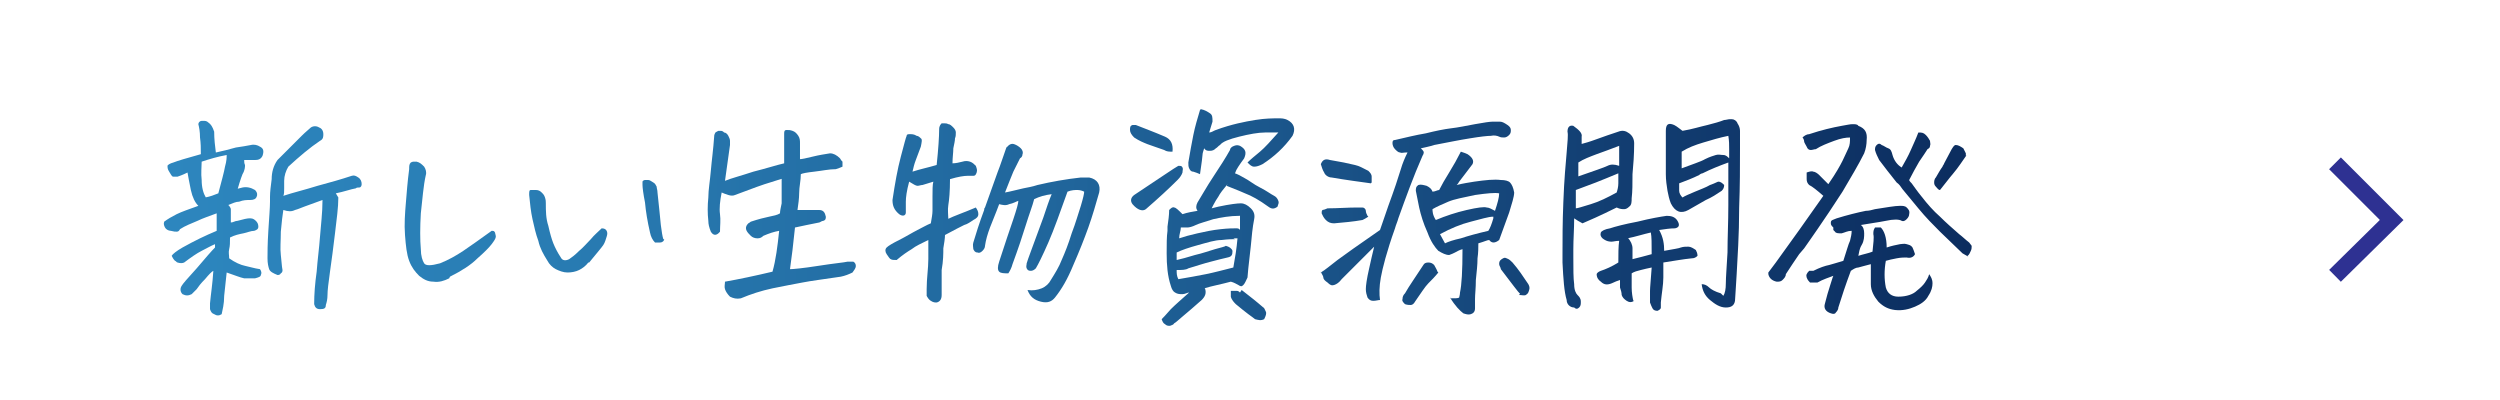
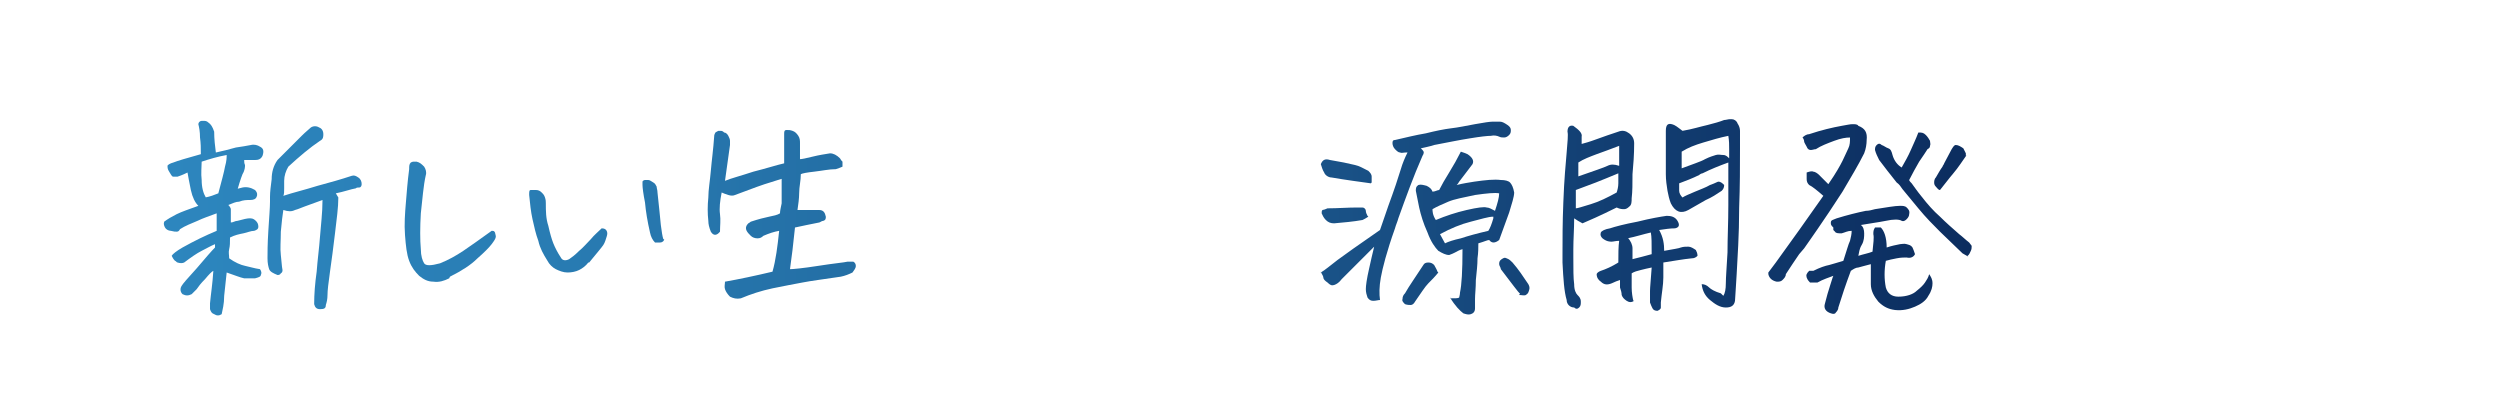
<svg xmlns="http://www.w3.org/2000/svg" version="1.1" viewBox="0 0 300 48">
  <defs>
    <style>
      .cls-1 {
        fill: #fff;
      }

      .cls-2 {
        fill: none;
        stroke: #2e3192;
        stroke-miterlimit: 10;
        stroke-width: 2px;
      }

      .cls-3 {
        fill: url(#_名称未設定グラデーション_38);
      }
    </style>
    <linearGradient id="_名称未設定グラデーション_38" data-name="名称未設定グラデーション 38" x1="19.5" y1="26" x2="236.7" y2="26" gradientUnits="userSpaceOnUse">
      <stop offset="0" stop-color="#2d86be" />
      <stop offset=".2" stop-color="#297db4" />
      <stop offset=".5" stop-color="#20659b" />
      <stop offset=".8" stop-color="#123e72" />
      <stop offset="1" stop-color="#0c2d5f" />
    </linearGradient>
  </defs>
  <g>
    <g id="_レイヤー_1" data-name="レイヤー_1">
      <g>
-         <rect class="cls-1" y="-.2" width="300" height="48.3" />
        <g>
          <path class="cls-3" d="M28.1,22.7c.3,0,.6-.1,1-.2.5-.1,1,0,1.5.3.3.3.3.6.2.8-.1.3-.4.4-.8.4-.4,0-.8,0-1.3.2-.4,0-.8.2-1.3.4.2.2.3.4.3.5,0,.2,0,.7,0,1.6.3,0,.5-.2.8-.2.7-.2,1.2-.3,1.4-.3.3,0,.5,0,.8.3.2.2.3.4.3.7,0,.3-.2.4-.5.5-.4,0-.8.2-1.3.3s-1,.2-1.6.5c0,.6,0,1-.1,1.4s0,.7,0,1.1c.7.5,1.4.8,1.9.9.5.1,1.1.3,1.8.4.2.3.2.5.1.7,0,.2-.3.3-.7.4-.3,0-.8,0-1.3,0-.5-.1-1.2-.4-2.1-.7-.1.9-.2,1.9-.3,2.8,0,1-.2,1.7-.3,2.2-.3.2-.6.2-.9,0-.3-.1-.4-.3-.5-.6,0-.2,0-.5,0-.7.1-1.1.3-2.3.4-3.9-.2.1-.5.4-1,1-.5.5-.8.9-1,1.2-.2.2-.4.4-.6.6-.4.2-.7.2-1.1,0-.3-.3-.3-.7-.1-1,.1-.2.7-.9,1.8-2.1,1.1-1.3,1.8-2.1,2.2-2.5v-.4c-.5.2-1,.5-1.6.8-.6.3-1.3.8-2.1,1.4-.2.1-.5.1-.8,0-.1,0-.2-.2-.3-.2-.2-.2-.3-.4-.4-.6.1-.2.6-.6,1.3-1,.7-.4,1.5-.8,2.1-1.1s1.3-.6,2-.9v-2.1c-.8.3-1.7.6-2.3.9-.7.3-1.5.6-2.1,1-.1.2-.2.3-.4.3s-.3,0-.7-.1c-.3,0-.6-.2-.7-.4-.1-.2-.2-.4-.1-.7.4-.3.9-.6,1.5-.9.6-.3,1.5-.6,2.6-1-.4-.4-.7-1-.9-1.9s-.3-1.6-.4-2.1c-.2.1-.6.3-1.2.5-.2,0-.4,0-.5,0-.2,0-.3-.3-.5-.6-.2-.3-.2-.5-.2-.7,0-.1.3-.3.7-.4.5-.2,1.5-.5,3.3-1,0-.7,0-1.3-.1-2,0-.7-.1-1.2-.2-1.6,0-.2.2-.4.4-.4,0,0,.1,0,.2,0,.2,0,.4,0,.6.2.3.2.5.5.7,1.1,0,.9.1,1.7.2,2.5.9-.2,1.7-.4,2.4-.6.7-.1,1.3-.2,1.8-.3.4-.1.8,0,1.1.2.4.2.5.5.3,1.1-.2.4-.5.5-.9.5-.5,0-.9,0-1.3,0,0,.2,0,.4.1.6,0,.2,0,.6-.3,1.1-.2.5-.5,1.4-.8,2.6ZM24.6,23.7c.6-.1,1.1-.3,1.6-.5.4-1.5.7-2.6.8-3.2.2-.7.2-1.1.2-1.4-1.1.2-2.1.5-3,.8,0,.6-.1,1.4,0,2.2,0,.9.2,1.6.5,2.1ZM40.6,23.7c0,1.2-.2,2.6-.4,4.3-.2,1.7-.4,3.2-.6,4.6s-.3,2.3-.3,2.8c0,.5-.1.9-.2,1.2,0,.4-.2.5-.7.5-.4,0-.6-.2-.7-.6,0-1.2.1-2.5.3-3.9.1-1.4.3-2.8.4-4.2.1-1.4.3-2.8.3-4.4-1.1.4-1.9.7-2.2.8s-.7.3-1.1.4c-.4.2-.8.2-1.4,0-.1.6-.2,1.5-.3,2.6,0,1.1-.1,2,0,2.8s.1,1.3.2,1.8c0,.1,0,.3-.2.4-.1.2-.3.2-.4.2-.5-.2-.9-.4-1-.7-.1-.3-.2-.7-.2-1.3,0-.6,0-1.7.1-3.3.1-1.6.2-2.8.2-3.5,0-.2,0-.4,0-.6,0-.6.1-1.3.2-2.1,0-.8.2-1.6.7-2.3,1.4-1.4,2.4-2.4,2.9-2.9.5-.5.9-.8,1.1-1,.3-.2.7-.2,1,0,.3.1.5.4.5.8,0,.3,0,.6-.4.8-1.2.8-2.5,1.9-3.8,3.1-.3.5-.5,1.1-.5,1.7,0,.3,0,.6,0,.9,0,.4,0,.7-.1.9,1.2-.4,2.5-.7,4.1-1.2,1.5-.4,2.9-.8,4.1-1.2.3-.1.5,0,.8.2s.4.5.4.8c0,.2-.1.4-.3.4-.2,0-.3,0-.4.1-.6.1-1.4.4-2.4.6Z" />
          <path class="cls-3" d="M53.9,33.4c-.6.3-1.2.5-1.9.4-.7,0-1.2-.3-1.7-.7-.5-.5-.9-1-1.2-1.8-.3-.8-.4-1.8-.5-3.1s0-2.6.1-3.8c.1-1.2.2-2.6.4-4.1,0-.4,0-.6.2-.8,0,0,.2-.1.3-.1s.2,0,.4,0c.4.1.6.3.9.6.2.3.3.7.2,1-.3,1.3-.4,2.9-.6,4.6-.1,1.7-.1,3.2,0,4.3,0,.8.2,1.4.4,1.7.2.3.8.3,1.9,0,1-.4,1.9-.9,2.8-1.5.9-.6,2-1.4,3.4-2.4.2,0,.3,0,.4.2,0,.1.1.3.1.5,0,.2-.2.5-.5.9-.3.4-.9,1-1.7,1.7-.8.8-1.9,1.5-3.3,2.2Z" />
          <path class="cls-3" d="M70.6,31.5c-.3.4-.7.7-1.1.9-.4.2-.9.3-1.4.3-.5,0-1-.2-1.4-.4s-.8-.6-1-1c-.5-.8-.9-1.5-1.1-2.4-.3-.8-.5-1.7-.7-2.6-.2-.9-.3-1.9-.4-2.9,0-.4,0-.6.2-.6.1,0,.3,0,.6,0s.5.1.7.3.3.3.4.6.1.5.1.7c0,.9,0,1.8.3,2.7.2.9.4,1.6.6,2.1.2.5.5,1.1.9,1.7.2.4.6.4,1,.2.3-.2.7-.5,1.2-1,.5-.4.9-.9,1.4-1.4.4-.5.9-.9,1.3-1.3.3,0,.5.1.6.3s.1.4,0,.7-.2.7-.4,1c-.2.3-.8,1-1.7,2.1ZM79.7,28.7c0,.2-.2.4-.5.4-.3,0-.5,0-.6,0-.3-.3-.5-.7-.6-1.2-.3-1.3-.5-2.5-.6-3.6-.2-1-.3-1.8-.3-2.1,0-.1,0-.3,0-.4,0-.1.2-.2.3-.2s.3,0,.4,0c.2,0,.4.2.6.3.2.1.3.3.4.5,0,.2.1.4.1.7.2,1.7.3,3,.4,3.9.1.8.2,1.4.3,1.7Z" />
          <path class="cls-3" d="M94,21.4c-.4.1-.9.3-1.6.5-.7.2-2.1.7-4.2,1.5-.2.1-.5.1-.8,0-.3-.1-.6-.2-.8-.3-.2,1-.3,1.9-.2,2.6s0,1.4,0,2.1c-.4.5-.8.5-1.1,0-.2-.5-.3-.9-.3-1.3-.1-.9-.1-1.8,0-2.8,0-.9.2-2,.3-3.2.1-1.2.3-2.6.4-4.1,0-.1,0-.2.1-.4,0-.1.2-.2.4-.3h.2c.2,0,.3,0,.5.2.2,0,.4.2.5.4.1.2.2.4.2.6,0,.2,0,.4,0,.5-.2,1.4-.4,2.9-.6,4.3.7-.3,1.9-.6,3.4-1.1,1.6-.4,2.8-.8,3.7-1v-.8c0-.2,0-1.1,0-2.7,0-.3,0-.5.3-.5s.4,0,.7.1.5.3.7.6c.2.3.2.6.2.9v1.9c.2,0,.7-.1,1.5-.3s1.5-.3,2.1-.4c.4,0,.8.2,1.2.6.1.2.2.3.3.4,0,.1,0,.3,0,.6-.2.1-.5.2-.8.3-.8,0-1.7.2-2.6.3-.9.1-1.4.2-1.6.3,0,.8-.2,1.5-.2,2.3,0,.6-.1,1.3-.2,2,.5,0,1,0,1.4,0,.4,0,.9,0,1.2,0,.5,0,.7.3.8.8,0,.2,0,.4-.3.5-.2,0-.4.2-.5.2-1,.2-2,.4-2.9.6-.2,2-.4,3.6-.6,5,.3,0,1.5-.1,3.4-.4,1.9-.3,3.1-.4,3.5-.5.3,0,.6,0,.7,0,.2.1.3.3.3.5,0,.3-.2.5-.4.8-.4.2-.9.4-1.4.5-2,.3-3.6.5-4.6.7-1,.2-2.2.4-3.6.7-1.4.3-2.6.7-3.8,1.2-.5.1-.9,0-1.3-.2-.3-.3-.5-.6-.6-.9s0-.6,0-.9c1.7-.3,3.6-.7,5.7-1.2.4-1.4.6-3,.8-4.9-.6.1-1.2.3-1.9.6-.2.2-.4.3-.7.3-.3,0-.6-.1-.8-.3-.2-.2-.4-.4-.5-.6-.2-.4,0-.7.2-.9,0,0,.2-.1.3-.2h0c.9-.3,1.7-.5,2.2-.6.5-.1,1-.2,1.3-.4,0-.3.1-.7.2-1.2,0-.2,0-.4,0-.6,0-.8,0-1.6,0-2.5Z" />
-           <path class="cls-3" d="M113.7,26.3c.8-.4,2-.8,3.4-1.4.2.3.3.5.3.8h0c0,.3-.2.5-.6.7-.3.2-.7.5-1.1.6-.4.2-1.2.6-2.3,1.2,0,.4-.1,1-.2,1.6,0,.6,0,1.5-.2,2.6,0,1.1,0,2.1,0,3,0,.5-.2.8-.6.9-.2,0-.4,0-.7-.2-.2-.1-.4-.4-.5-.6,0-.3,0-.5,0-.8,0-1.3.2-2.5.2-3.6,0-1,0-1.6,0-2.1v-.2c-.8.4-1.5.7-2,1.1-.5.3-1.1.7-1.8,1.3h0c-.3,0-.6,0-.7-.1-.1,0-.3-.3-.5-.6-.2-.3-.2-.6,0-.8.2-.2.7-.5,1.5-.9s1.6-.9,2.2-1.2c.6-.3,1.1-.6,1.6-.8.1-.6.2-1.1.2-1.5,0-.3,0-.9,0-1.7,0-.8,0-1.4.1-1.8-.6.2-1,.3-1.3.4-.2,0-.4.1-.6.1s-.5-.2-1-.5c-.3,1.1-.4,1.9-.4,2.4,0,.5,0,1,0,1.3,0,.4-.4.5-.8.2-.6-.5-.8-1-.8-1.7.3-2,.6-3.7,1-5.2.4-1.5.6-2.3.7-2.5,0-.2.2-.2.4-.2.2,0,.5,0,.8.2.2,0,.4.2.5.3.2.1.1.5,0,1-.2.5-.4,1.1-.6,1.6-.2.5-.3,1-.4,1.4.9-.3,1.9-.5,2.9-.8.2-1.9.3-3.4.3-4.3,0-.4.2-.6.3-.7,0,0,.1,0,.3,0s.3,0,.5.1c.2,0,.4.2.6.4s.3.4.3.6,0,.5-.1.7c0,.3-.1.7-.2,1.2,0,.5-.1,1.1-.1,1.8.4,0,.8-.1,1.2-.2.3-.1.6-.1.9,0s.5.3.7.5c.1.3.2.5.1.8s-.2.4-.4.4-.5,0-.7,0c-.4,0-1.1.1-2.1.4,0,1.5-.1,2.5-.2,3.1s0,1.2,0,1.7ZM120.8,17.7c.3-.4.6-.5.9-.4s.6.3.8.5c.2.2.3.5.2.7,0,.2-.1.4-.3.5-.2.4-.5,1-.8,1.6-.3.7-.6,1.5-1,2.5.6-.1,1.3-.3,2.2-.5.5-.1,1.1-.2,1.7-.4,1.7-.4,3.4-.7,5.2-.9.4,0,.7,0,1,0,1,.2,1.4.9,1.2,1.8-.4,1.4-.8,2.8-1.3,4.2-.5,1.4-1.1,2.9-1.8,4.5-.7,1.7-1.4,2.9-2.2,3.9-.4.5-.9.7-1.7.5-.8-.2-1.3-.6-1.6-1.4.6.1,1.2,0,1.7-.2.5-.2.9-.6,1.1-1,.5-.8,1-1.6,1.3-2.4.4-.9.8-1.9,1.2-3.2.5-1.3.8-2.4,1.1-3.3.3-1,.4-1.5.4-1.7-.2-.1-.5-.2-.8-.2s-.7,0-1.2.2c-.9,2.5-1.6,4.5-2.3,6.1-.7,1.6-1.2,2.6-1.5,3.1-.2.2-.4.3-.6.3-.3,0-.4-.1-.5-.3s0-.4,0-.6c.1-.4.8-2.2,2-5.5.4-1.2.7-2.1,1-2.8-.8.1-1.5.3-2.1.6-.2.8-.6,1.8-1,3.1-.4,1.3-.9,2.8-1.6,4.7-.1.4-.3.8-.5,1.1-.5,0-.9,0-1.1-.2s-.2-.6,0-1.2c.7-2.2,1.3-3.9,1.7-5.1.4-1.2.6-1.9.6-2.2-.3.1-.6.3-1.1.4-.4.2-.8.1-1.2,0-.4,1.1-.8,2-1.1,2.8-.3.8-.5,1.5-.6,2.2,0,.2-.1.4-.3.6-.2.2-.4.3-.6.2-.3,0-.4-.2-.5-.4,0-.2-.1-.5,0-.8.3-1,.7-2.3,1.3-3.9,0-.1,0-.2.1-.3l1.5-4.2c.4-1,.7-2,1.1-3.1Z" />
-           <path class="cls-3" d="M140.7,18.2c-.4,0-.7,0-1-.2-.8-.3-1.5-.5-2-.7-.5-.2-1-.4-1.6-.8-.3-.3-.5-.6-.5-.9s0-.5.3-.6c.2,0,.3,0,.4,0,1,.4,2.1.8,3.5,1.4.7.3,1,.9.9,1.8ZM141.4,19.9c.3,0,.4,0,.5.2s0,.3,0,.6c-.1.3-.3.6-.6.9-1,1-2.3,2.2-3.8,3.5-.4.3-1,.1-1.6-.6-.3-.4-.2-.8.2-1.1,1.5-1,2.7-1.8,3.6-2.4.9-.6,1.5-1,1.7-1.1ZM147.3,22.1c-.5.6-.9,1.1-1.1,1.5-.2.3-.4.6-.6,1l-.2.4.8-.2c1.4-.3,2.3-.4,2.7-.4.4,0,.8.2,1.2.6s.5.8.4,1.3c-.2,1-.3,2.1-.4,3.2s-.3,2.4-.4,3.8c-.2.4-.3.7-.5.9-.2.2-.3.2-.6,0-.2-.1-.5-.3-.9-.4-1.1.3-2.2.5-3.2.8h.1c.2.6,0,1-.4,1.4-.9.8-1.6,1.4-2.2,1.9-.6.5-.9.8-1.1.9-.1.2-.3.2-.5.3-.2,0-.4,0-.6-.2-.2-.1-.3-.3-.4-.6.1-.1.5-.5,1.1-1.2.5-.5,1.3-1.2,2.2-2-.2,0-.5.2-.8.2-.3,0-.6,0-.9-.2-.2-.1-.4-.4-.5-.8-.4-1.2-.5-2.5-.5-3.9,0-1.1,0-2,.1-2.7,0-.2,0-.3,0-.5.1-.7.2-1.4.2-2,.2-.2.4-.4.6-.3.2,0,.5.3,1,.8.6-.2,1.2-.3,1.8-.4-.2-.3-.2-.6,0-1,.5-.8,1.1-1.9,1.9-3.1s1.5-2.3,2-3.2c0-.2.2-.4.5-.5s.4-.1.7,0c.7.4.8.8.5,1.5-.3.4-.5.7-.7,1-.2.3-.3.5-.4.8.3.1.7.3,1.2.6.2.1.5.3.8.5.3.2.6.4,1,.6.8.4,1.3.8,1.7,1,.2.1.4.3.5.6.1.2,0,.4-.1.7-.4.3-.7.3-1.1,0-1.1-.8-2-1.3-2.8-1.6-.2-.1-.5-.2-.7-.3-.5-.2-1-.4-1.5-.6ZM148.2,28.7c-.3,0-.8,0-1.6.1-.8,0-1.7.3-2.8.6-1.1.3-2,.6-2.6.9,0,.2,0,.5,0,.9.5-.1,1.2-.3,2.2-.6.9-.2,1.7-.5,2.4-.7.7-.2,1.2-.3,1.3-.4.4.1.7.3.8.6,0,.5-.1.7-.6.8-.5.1-1.2.3-2,.5-.8.2-1.7.5-2.7.8-.3.2-.8.2-1.4.2,0,.4,0,.7.2,1.1,1.2-.2,2.3-.4,3.3-.6,1-.2,2.1-.5,3.3-.8.2-1.1.4-2.3.5-3.5-.1,0-.3,0-.5,0ZM148.7,25.9c-1.1,0-2.2.2-3.1.4-.9.3-1.7.5-2.1.7s-.8.3-1,.3c-.2,0-.5,0-.8,0,0,.4-.2.8-.2,1.3.6-.2,1.3-.4,2.2-.6.9-.2,1.8-.4,2.8-.5.9-.1,1.5-.1,1.8-.1.2,0,.4,0,.5.2,0-.5,0-1.1,0-1.7ZM144.1,13.1c.5.1.8.3,1.1.5s.3.5.3,1c-.1.4-.3.9-.4,1.3.3,0,.5-.2.8-.3,1.9-.7,3.5-1,4.7-1.2s2.2-.2,2.8-.2c.4,0,.7,0,1.1.2.8.4,1,1.1.6,1.9-1,1.4-2.2,2.5-3.6,3.4-.4.2-.7.3-1,.3-.3,0-.5-.2-.8-.5.4-.4.9-.8,1.5-1.3.6-.5,1.3-1.3,2.2-2.3-.2,0-.8,0-1.6,0-.8,0-1.9.2-3.1.5-1.2.3-2,.6-2.3,1-.2.1-.3.3-.5.4-.2.2-.4.3-.7.3s-.5,0-.7-.3c-.1.3-.2.6-.2.8,0,.2-.1.9-.3,2.3-.2-.1-.5-.2-.8-.3-.3,0-.4-.2-.5-.4s-.1-.4-.1-.7c.2-1.2.4-2.3.6-3.3.2-1,.5-2,.8-3ZM149,34.8c.9.7,1.8,1.4,2.6,2.1.1,0,.2.3.3.5.1.2,0,.5-.2.9-.4.2-.7.1-1.1,0-.1-.1-.4-.3-.8-.6s-.9-.7-1.5-1.2c-.2-.2-.5-.5-.6-.9,0-.2,0-.4,0-.7.2,0,.4,0,.6,0s.3,0,.5.2Z" />
          <path class="cls-3" d="M164.5,22c-1.4-.2-3-.4-4.7-.7-.4,0-.8-.3-.9-.6-.2-.3-.3-.7-.4-1,.2-.5.5-.7,1.1-.5,1.2.2,2.2.4,3,.6.5.1,1,.4,1.6.7.2.2.4.4.4.7s0,.5,0,.7ZM158.5,32.7c.5-.3,1.1-.8,2-1.5.8-.6,2.5-1.8,5.1-3.6.3-.8.6-1.8,1-2.9.7-1.9,1.2-3.4,1.5-4.4.2-.7.5-1.4.8-2,0,0-.2,0-.2,0-.3,0-.5.1-.7,0-.2,0-.4-.2-.6-.4-.2-.2-.3-.5-.3-.7,0-.2,0-.4.3-.4,1.3-.3,2.5-.6,3.7-.8,1.2-.3,2.2-.5,3-.6.9-.1,1.8-.3,2.9-.5,1.1-.2,1.8-.3,2.1-.3h.2c.2,0,.5,0,.7,0,.3,0,.6.2.9.4.3.2.4.4.4.6,0,.2,0,.4-.2.6-.2.2-.4.3-.6.3-.2,0-.4,0-.6-.1s-.6-.2-1-.1c-.4,0-1.3.1-2.5.3-1.3.2-2.7.5-4.3.8-.6.2-1.2.3-1.6.4l.2.2c.2.2.2.4,0,.7-1.1,2.5-2,5-2.9,7.5-.1.4-.3.8-.4,1.2-1,2.8-1.5,4.8-1.7,5.9-.2,1.1-.2,2-.1,2.7-.2,0-.5.1-.8.1-.3,0-.5-.1-.7-.4-.1-.3-.2-.6-.2-1,0-.4.1-1.2.4-2.5.2-.9.4-1.8.6-2.6l-2.6,2.6c-.7.7-1.1,1.1-1.3,1.3-.3.4-.6.6-.9.7s-.5,0-.8-.3c-.3-.2-.5-.4-.5-.6s-.2-.4-.3-.7ZM164.2,26c-.3.2-.5.3-.7.4-1.1.2-2.3.3-3.4.4-.4,0-.7-.1-1-.4-.3-.3-.4-.6-.5-.8,0-.2,0-.3.1-.4.1,0,.4-.1.6-.2,1.2,0,2.4-.1,3.6-.1.2,0,.4,0,.6,0,.2,0,.4.2.4.4,0,.2.1.4.2.6ZM172.6,32.7c-.4.5-.8.9-1.2,1.3-.4.4-.9,1.2-1.6,2.2-.1.2-.3.4-.5.4s-.4,0-.7-.1c-.2-.2-.4-.4-.3-.6,0-.3.1-.5.3-.7.5-.9,1.3-2,2.2-3.4.1-.2.3-.3.6-.3.3,0,.5.1.7.3.1.2.3.5.4.8ZM174,35.8c.7,0,1,0,1.1-.1,0-.1.1-.3.1-.6.2-.9.3-2.6.3-5.2-.4.1-.7.3-.9.4s-.4.2-.7.3c-.4,0-.8-.2-1.3-.5-.4-.4-.9-1.1-1.3-2.2-.5-1.1-.8-2.1-1-3h0c-.2-.9-.3-1.6-.4-2,0-.3,0-.5.3-.7.3-.1.6,0,1,.1.4.2.6.4.7.7.3,0,.6-.2.8-.2.3-.6.7-1.3,1.2-2.1.5-.8,1-1.7,1.4-2.5.3.1.6.2.8.3.6.4.8.8.6,1.2-.7.9-1.2,1.6-1.6,2.1-.1.2-.2.3-.3.4.8-.2,1.5-.3,2.1-.4,1.4-.2,2.4-.3,3.2-.2.5,0,.9.1,1.1.3.2.2.4.6.5,1.2,0,.5-.3,1.4-.6,2.4-.4,1.1-.8,2.2-1.2,3.3-.5.4-.9.4-1.2,0-.2,0-.6.2-1.3.4,0,.5,0,1.1-.1,1.8,0,.8-.1,1.6-.2,2.6,0,1-.1,1.7-.1,2.3v1.1c0,.4-.2.6-.5.7s-.6,0-.9-.1c-.4-.3-1-.9-1.6-1.9ZM172.3,26.4c1.2-.5,2.4-.9,3.7-1.2s2.1-.4,2.4-.3c.3,0,.6.2,1,.4.3-.9.5-1.6.5-2.1-.5-.1-1.5,0-2.9.2-1.4.3-2.5.5-3.2.8-.7.3-1.4.6-1.9.9,0,.2,0,.7.4,1.3ZM179.2,26c-.6,0-1.5.3-2.7.6-1.2.3-2.4.8-3.7,1.5.2.4.4.7.6,1.1.4-.2,1-.4,1.9-.6.9-.3,2-.6,3.3-.9.2-.3.4-.8.6-1.5ZM182.4,35.2c-.1,0-.3-.3-.7-.8s-.9-1.2-1.6-2.1c0-.2-.2-.4-.2-.6,0-.2,0-.4.3-.6s.4-.2.6-.1c.3.1.5.3.7.5.7.8,1.3,1.7,1.9,2.6.1.2.2.4.1.7s-.1.4-.4.6c-.2.1-.5,0-.8,0Z" />
          <path class="cls-3" d="M189.7,17.3c.4-.1,1.1-.3,1.9-.6.8-.3,1.7-.6,2.6-.9.5-.2.9-.1,1.3.2s.6.7.6,1.2c0,1.4-.1,2.6-.2,3.7,0,1.1,0,2.1-.1,2.9,0,.4,0,.8-.3,1-.2.2-.4.3-.6.3-.2,0-.5,0-.9-.2-2,1-3.4,1.6-4.1,1.9-.4-.2-.7-.4-1-.6,0,1.3-.1,2.5-.1,3.7v1c0,1.4,0,2.5.1,3.2,0,.7.2,1.1.4,1.3.2.2.4.4.4.8,0,.3,0,.5-.2.7-.2.2-.4.2-.6,0-.5,0-.9-.4-.9-.9-.3-1-.4-2.5-.5-4.5,0-.3,0-.6,0-.9,0-1.8,0-3.9.1-6.3.1-2.8.3-4.8.4-6,.1-1.3.2-2.1.1-2.5,0-.6.3-.8.7-.7.7.5,1.1.9,1,1.3,0,.4,0,.7,0,.9ZM189.1,22.9c0,.4,0,1.1,0,2.1.2,0,.8-.2,1.8-.5s2-.8,3.1-1.4c.1-.3.2-.7.2-1.1,0-.4,0-.8,0-1.2-1,.4-1.9.8-2.7,1.1-.8.3-1.6.6-2.4.9ZM189.3,21.2c2-.7,3.2-1.1,3.6-1.3.4-.2.8-.2,1.4,0,0-.7,0-1.5,0-2.4-1,.4-1.9.7-2.7,1-.8.3-1.6.6-2.2,1,0,.5,0,1,0,1.7ZM196.1,36.1c-.3.2-.6.2-.9,0s-.5-.4-.6-.7c0-.3-.1-.6-.2-.9,0-.3,0-.6,0-.9-.3.1-.6.2-1,.4-.5.2-.9.2-1.3-.2-.3-.2-.5-.5-.5-.9,0-.1.2-.3.5-.4.6-.2,1.3-.5,2.1-1,0-1,0-1.9.1-2.6-.4,0-.7.1-.9.1-.2,0-.6,0-1.1-.4-.2-.2-.3-.4-.2-.7.1-.2.5-.4,1.1-.5.6-.2,1.7-.5,3.3-.8,1.6-.4,2.8-.6,3.5-.7.5,0,1,.1,1.3.6.3.5.2.8-.3.9-.6,0-1.2.1-1.9.2.5.9.6,1.7.6,2.5,1.1-.2,1.8-.3,2-.4.3-.1.6-.1.9-.1.3,0,.6.2.9.4.1.2.2.4.2.7-.2.2-.4.3-.7.3-1,.1-2.1.3-3.4.5,0,.3,0,.9,0,1.8s-.2,1.9-.3,3c0,.2,0,.3,0,.6,0,.2-.2.3-.4.4-.3,0-.5-.1-.6-.3-.1-.2-.2-.4-.3-.7,0-.6,0-1.1,0-1.4,0-.4.1-1.3.2-2.8-.5.1-.9.2-1.3.3-.4.1-.8.2-1.1.4,0,.5,0,1.1,0,1.7,0,.6.1,1.2.2,1.6ZM195.3,28.5c.4.4.6.9.6,1.3s0,.8,0,1.3c.8-.2,1.6-.4,2.3-.6,0-1.3,0-2.1-.1-2.6-.9.2-1.8.5-2.8.7ZM206.8,35.5c.2-.3.3-.8.3-1.5s.1-1.9.2-3.7c0-1.8.1-3.6.1-5.7s0-3.7,0-5.1c-1.1.4-2.1.8-3.1,1.3-.1,0-.3.1-.4.2-.8.4-1.6.7-2.4,1,0,.1,0,.2,0,.3,0,.2,0,.4,0,.6,0,.3.2.6.4.8.3-.2.8-.4,1.5-.7.7-.3,1.3-.5,1.8-.8.6-.2.9-.4,1-.4.3,0,.5.2.7.4,0,.3-.1.5-.3.7-.6.4-1.2.8-1.9,1.1-.7.4-1.4.8-2.1,1.2-.9.5-1.6.2-2.1-.8-.2-.5-.3-1-.4-1.5-.1-.6-.2-1.3-.2-2,0-1.2,0-2.3,0-3.1s0-1.6,0-2.1c0-.8.3-1,1-.7.4.2.7.5,1,.7,1.2-.2,2.1-.5,3-.7.8-.2,1.5-.4,2-.6.2,0,.5-.1.7-.1h.2c.3,0,.6.2.7.5.2.3.3.6.3.9,0,.7,0,1.4,0,2.1,0,2.2,0,4.5-.1,7.1,0,3.4-.2,6-.3,8-.1,1.9-.2,3-.2,3.2-.1.6-.5.8-1.1.8-.7,0-1.3-.4-1.9-.9s-.9-1.1-1-1.9c.3,0,.6.1.9.4.2.2.7.5,1.4.7ZM207.5,17.9c0-.5,0-1-.1-1.6-1,.2-2,.5-3,.8s-1.8.6-2.6,1.1v2c1.3-.5,2.3-.8,2.8-1.1.6-.3,1-.4,1.3-.5s.6,0,.9,0c.3,0,.5.2.7.4h0s0-1.2,0-1.2Z" />
          <path class="cls-3" d="M212.2,32.7c.3-.4.6-.8.9-1.2,1.9-2.6,3.8-5.3,5.7-8-.8-.7-1.3-1.1-1.7-1.3-.2-.2-.3-.4-.3-.7,0-.3,0-.5,0-.8.3-.1.6-.2.8-.1.2,0,.5.2.7.4.2.2.6.6,1.1,1.1.9-1.3,1.4-2.2,1.7-2.8.3-.6.5-1.1.7-1.5s.2-.8.2-1.3c-.5,0-1.1.1-1.9.4-.8.3-1.6.6-2.2,1-.2,0-.4.1-.6.1s-.4-.1-.5-.4c-.1-.2-.3-.5-.3-.6,0-.2-.1-.4-.2-.5.2-.2.5-.4.8-.4,1.5-.5,2.8-.8,3.9-1,.6-.1,1-.2,1.3-.2s.6,0,.7.2c.8.3,1.1.8,1,1.7,0,.5-.1,1.1-.3,1.6-.7,1.4-1.6,2.9-2.6,4.6-1.1,1.7-2.1,3.2-3,4.5-.6.9-1.2,1.7-1.6,2.3l-.6.7c-.5.7-1,1.5-1.6,2.4,0,.3-.2.5-.4.7s-.4.2-.7.2c-.5-.1-.9-.4-1-.9ZM217.6,32.5c.8-.4,1.4-.6,1.9-.7.4-.1,1-.3,1.7-.5.4-1.2.6-2,.8-2.4.1-.4.2-.8.2-1.2-.5,0-.8.2-1.2.3-.4,0-.7,0-.8-.2l-.2-.2v-.3c-.2-.2-.3-.3-.3-.5,0-.2,0-.3.2-.4s.3-.1.5-.2c1.3-.4,2.5-.7,3.5-.9.4,0,.7-.1,1.1-.2,1.3-.2,2.4-.4,3-.4.3,0,.6,0,.8.2.2.2.4.4.3.8,0,.2-.1.4-.3.6-.2.2-.4.3-.6.2-.3-.2-1-.2-1.9,0-1,.2-1.9.3-3,.5.3.2.4.6.4,1,0,.4,0,.9-.3,1.4s-.3.9-.4,1.3c.6-.2,1.2-.3,1.7-.5.1-1,.2-1.7.1-2.1,0-.3,0-.5.2-.8.2,0,.5,0,.7,0,.4.4.7,1.2.7,2.4.6-.2,1.1-.3,1.6-.4.2,0,.5-.1.8,0s.5.1.7.4c.1.2.2.5.3.8-.2.4-.6.5-1,.4-.3,0-.7,0-1.2.1-.5.1-1,.2-1.3.3-.2,1.1-.2,2.2,0,3.2.2.7.7,1.1,1.5,1.1,1,0,1.8-.3,2.2-.7.5-.4.8-.7,1-1,.2-.3.4-.6.5-1,.2.3.4.6.4,1.1,0,.4-.1.9-.5,1.5-.3.6-.9,1-1.6,1.3-.7.3-1.5.5-2.4.4-.8-.1-1.4-.4-2-1-.5-.6-.9-1.3-.9-2.1,0-.7,0-1.1,0-1.3,0-.2,0-.6,0-1.1-.7.2-1.2.3-1.5.4-.3,0-.6.2-.9.4-.6,1.6-1.1,3.1-1.5,4.4,0,.2-.1.4-.3.6-.1.2-.3.2-.6.1-.6-.2-.9-.6-.7-1.2.2-.8.4-1.5.6-2.1.2-.6.3-1,.4-1.2-.5.2-1.2.4-1.9.8-.5,0-.8,0-.9,0-.1-.1-.3-.3-.4-.6-.1-.3,0-.5.3-.8ZM236.2,30.8c-.2-.1-.5-.3-.7-.4l-2.7-2.6c-.8-.8-1.7-1.7-2.6-2.8l-1.9-2.3c-.2-.3-.4-.6-.7-.8-.8-1-1.5-1.9-2.1-2.7-.2-.4-.4-.8-.5-1.2,0-.2,0-.4.2-.6s.4-.2.6,0c.3.1.5.3.8.4s.4.4.5.8c.2.7.6,1.2,1.1,1.5.4-.7.8-1.4,1.1-2.1.3-.7.6-1.3.9-2.1.4,0,.6,0,.9.3.2.2.4.5.5.7,0,.2.1.4,0,.6,0,.2-.1.3-.3.4-.2.3-.5.8-1,1.5-.4.7-.8,1.4-1.2,2.2,0,.1.2.3.3.4.3.4.7,1,1.2,1.6.7.9,1.4,1.7,2.2,2.4.7.7,1.5,1.4,2.3,2.1.4.3.8.7,1.2,1,.1.1.2.3.3.4,0,.2,0,.4-.1.6s-.2.5-.4.6ZM236,18.6c-.5.7-1,1.5-1.6,2.2s-1.1,1.4-1.6,2c-.2,0-.3-.2-.5-.4-.2-.2-.2-.4-.2-.5s0-.4.2-.6c.3-.5.5-.9.8-1.3,0-.1.2-.3.2-.4.3-.6.6-1.1.9-1.7.2-.3.3-.5.5-.5.3,0,.6.2.9.4.1.2.2.4.3.6v.3Z" />
        </g>
-         <polyline class="cls-2" points="280.2 33.1 287 26.4 280.2 19.6" />
      </g>
    </g>
  </g>
</svg>